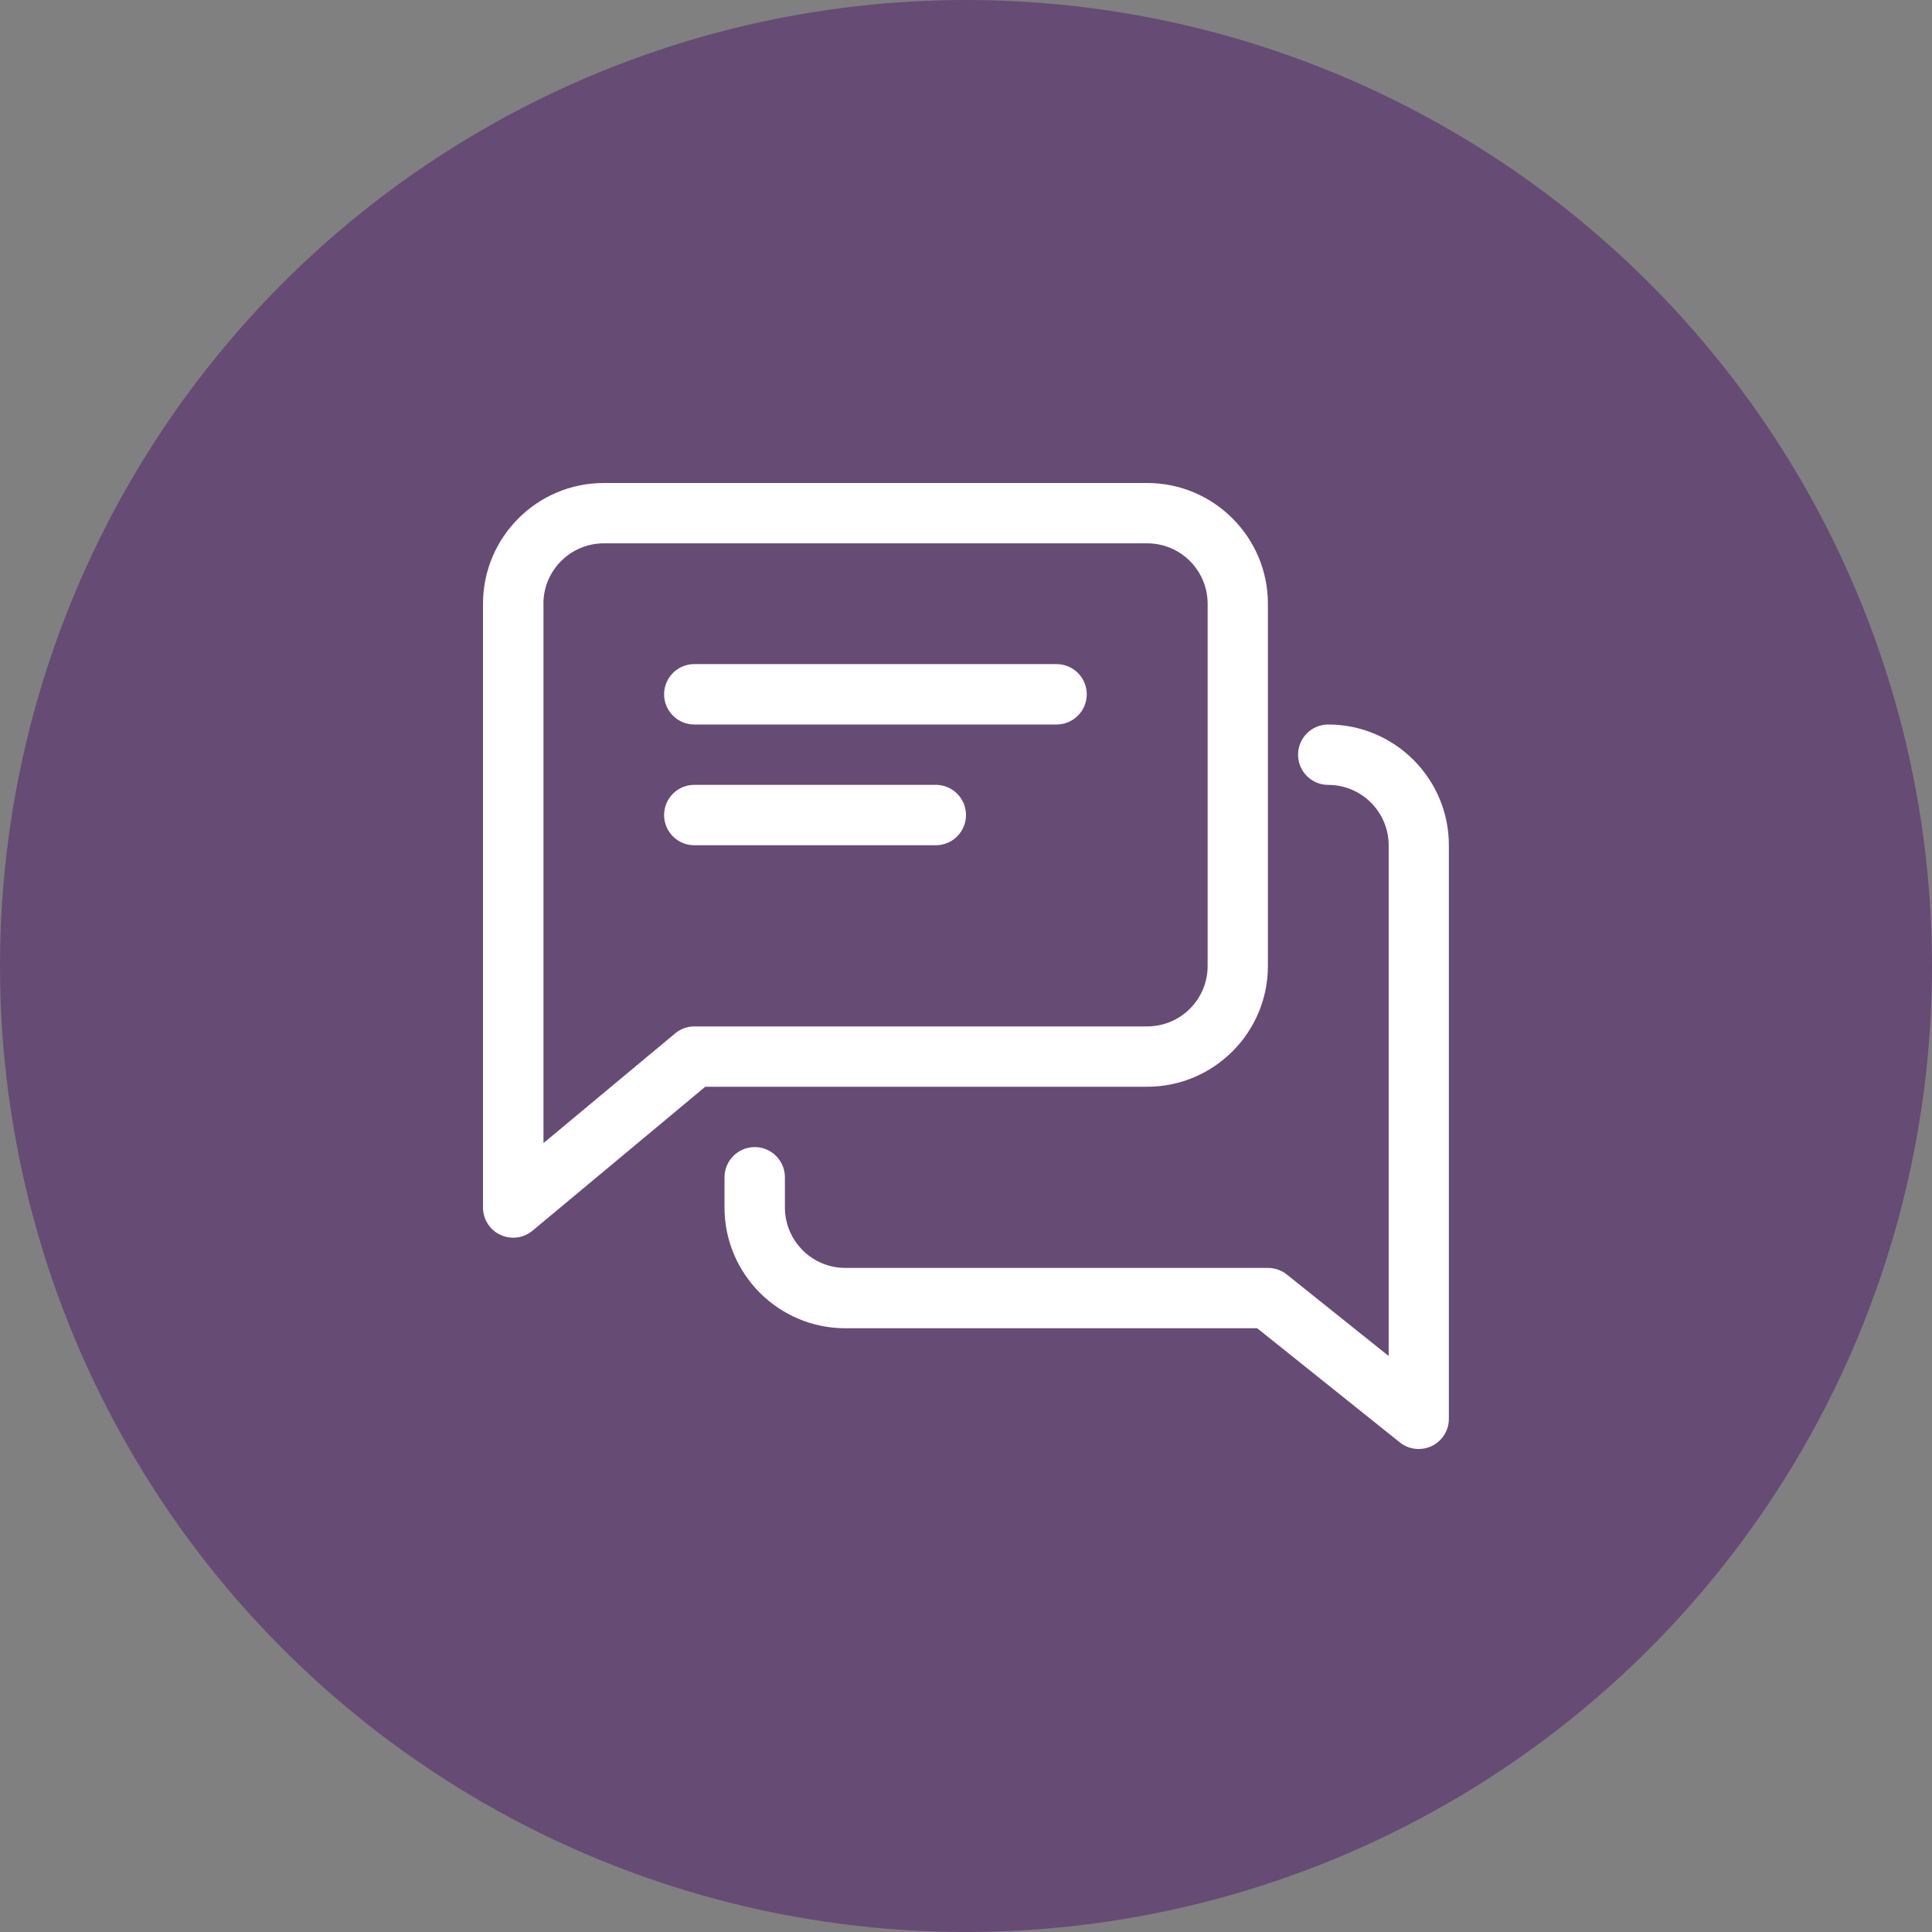
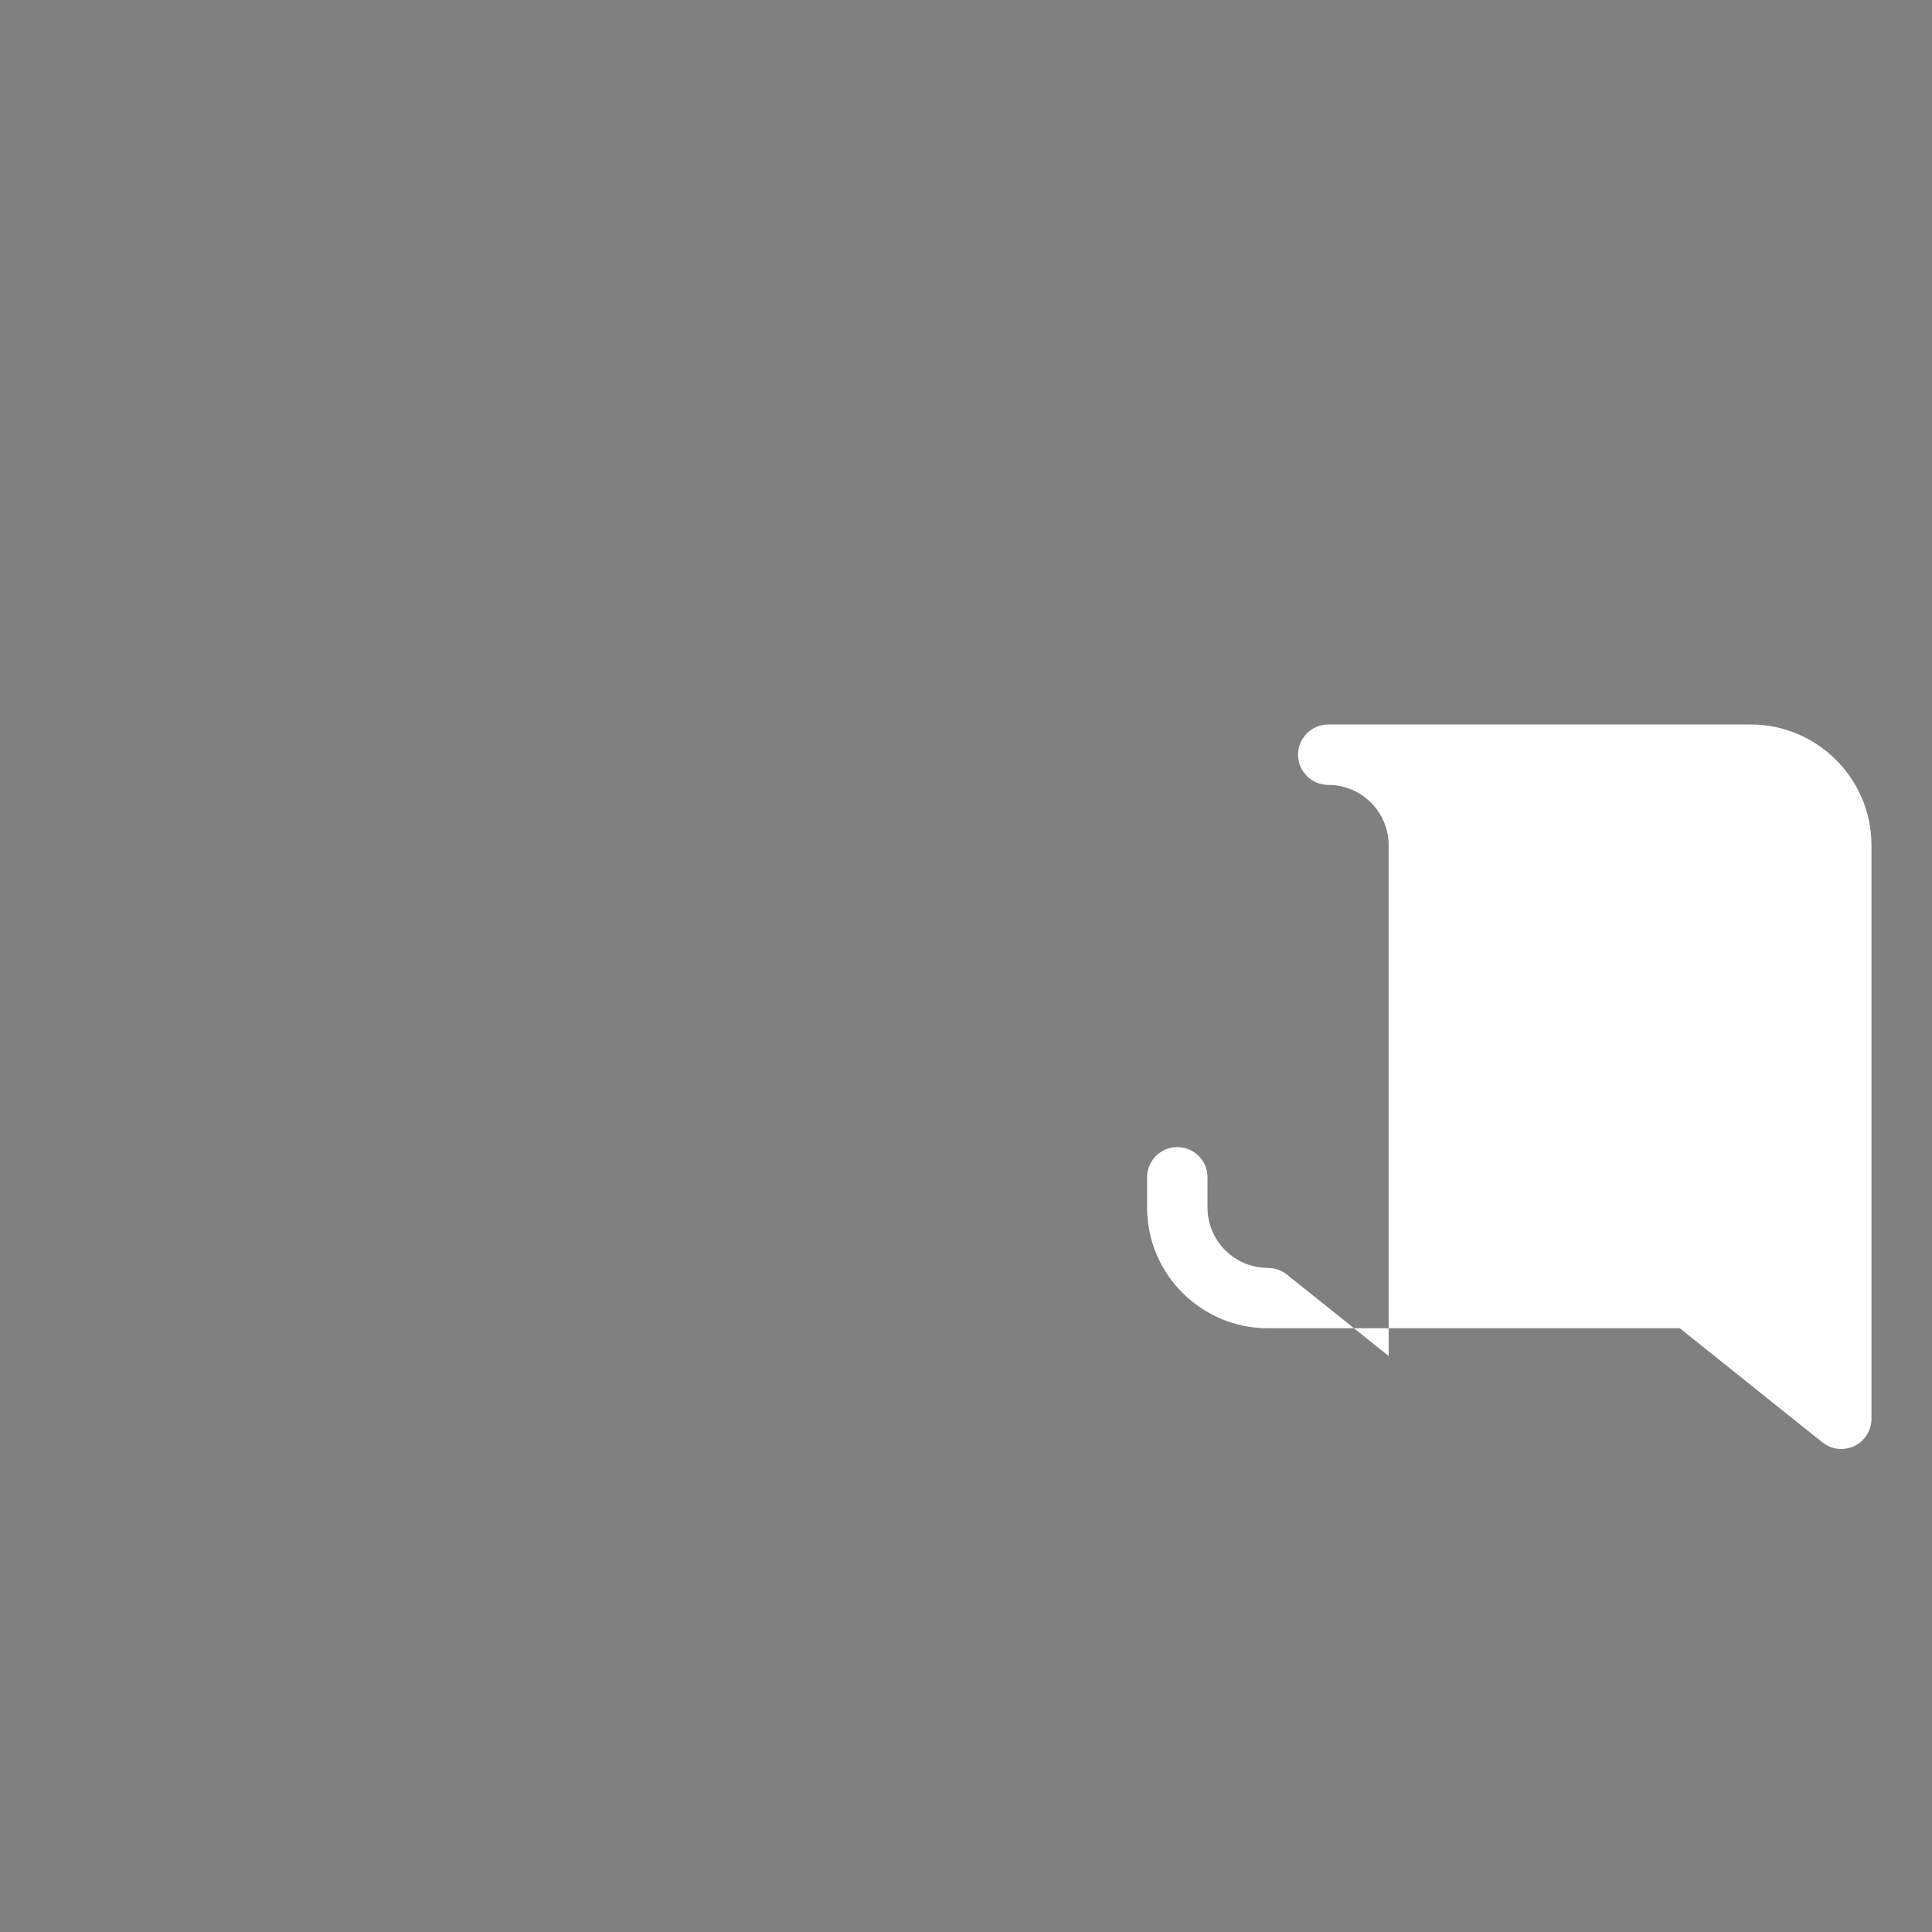
<svg xmlns="http://www.w3.org/2000/svg" id="Layer_1" data-name="Layer 1" viewBox="0 0 300 300">
  <rect x="0" y="0" width="300" height="300" fill="#808080" stroke="none" />
  <defs>
    <style>
      .cls-1 {
        fill: #fff;
      }

      .cls-2 {
        fill: #664b75;
      }
    </style>
  </defs>
-   <circle class="cls-2" cx="150" cy="150" r="150" />
  <g>
-     <path class="cls-1" d="M107.81,112.5h56.25c2.59,0,4.69-2.1,4.69-4.69s-2.1-4.69-4.69-4.69h-56.25c-2.59,0-4.69,2.1-4.69,4.69s2.1,4.69,4.69,4.69Z" />
-     <path class="cls-1" d="M145.31,131.25c2.59,0,4.69-2.1,4.69-4.69s-2.1-4.69-4.69-4.69h-37.5c-2.59,0-4.69,2.1-4.69,4.69s2.1,4.69,4.69,4.69h37.5Z" />
-     <path class="cls-1" d="M77.7,191.75c.63.29,1.31.44,1.99.44,1.08,0,2.15-.37,3-1.09l26.82-22.35h68.62c10.34,0,18.75-8.41,18.75-18.75v-56.25c0-10.34-8.41-18.75-18.75-18.75h-84.38c-10.34,0-18.75,8.41-18.75,18.75v93.75c0,1.82,1.05,3.48,2.7,4.25ZM84.38,93.75c0-5.17,4.2-9.38,9.38-9.38h84.38c5.18,0,9.38,4.21,9.38,9.38v56.25c0,5.17-4.2,9.38-9.38,9.38h-70.31c-1.1,0-2.16.38-3,1.09l-20.44,17.03v-83.75Z" />
-     <path class="cls-1" d="M206.25,112.5c-2.59,0-4.69,2.1-4.69,4.69s2.1,4.69,4.69,4.69c5.18,0,9.38,4.21,9.38,9.38v79.3l-15.82-12.66c-.83-.66-1.87-1.02-2.93-1.02h-65.62c-5.18,0-9.38-4.21-9.38-9.38v-4.69c0-2.59-2.1-4.69-4.69-4.69s-4.69,2.1-4.69,4.69v4.69c0,10.34,8.41,18.75,18.75,18.75h63.97l22.15,17.73c.85.68,1.89,1.02,2.93,1.02.68,0,1.38-.15,2.03-.46,1.62-.79,2.65-2.43,2.65-4.23v-89.06c0-10.34-8.41-18.75-18.75-18.75Z" />
+     <path class="cls-1" d="M206.25,112.5c-2.59,0-4.69,2.1-4.69,4.69s2.1,4.69,4.69,4.69c5.18,0,9.38,4.21,9.38,9.38v79.3l-15.82-12.66c-.83-.66-1.87-1.02-2.93-1.02c-5.18,0-9.38-4.21-9.38-9.38v-4.69c0-2.59-2.1-4.69-4.69-4.69s-4.69,2.1-4.69,4.69v4.69c0,10.34,8.41,18.75,18.75,18.75h63.97l22.15,17.73c.85.68,1.89,1.02,2.93,1.02.68,0,1.38-.15,2.03-.46,1.62-.79,2.65-2.43,2.65-4.23v-89.06c0-10.34-8.41-18.75-18.75-18.75Z" />
  </g>
</svg>